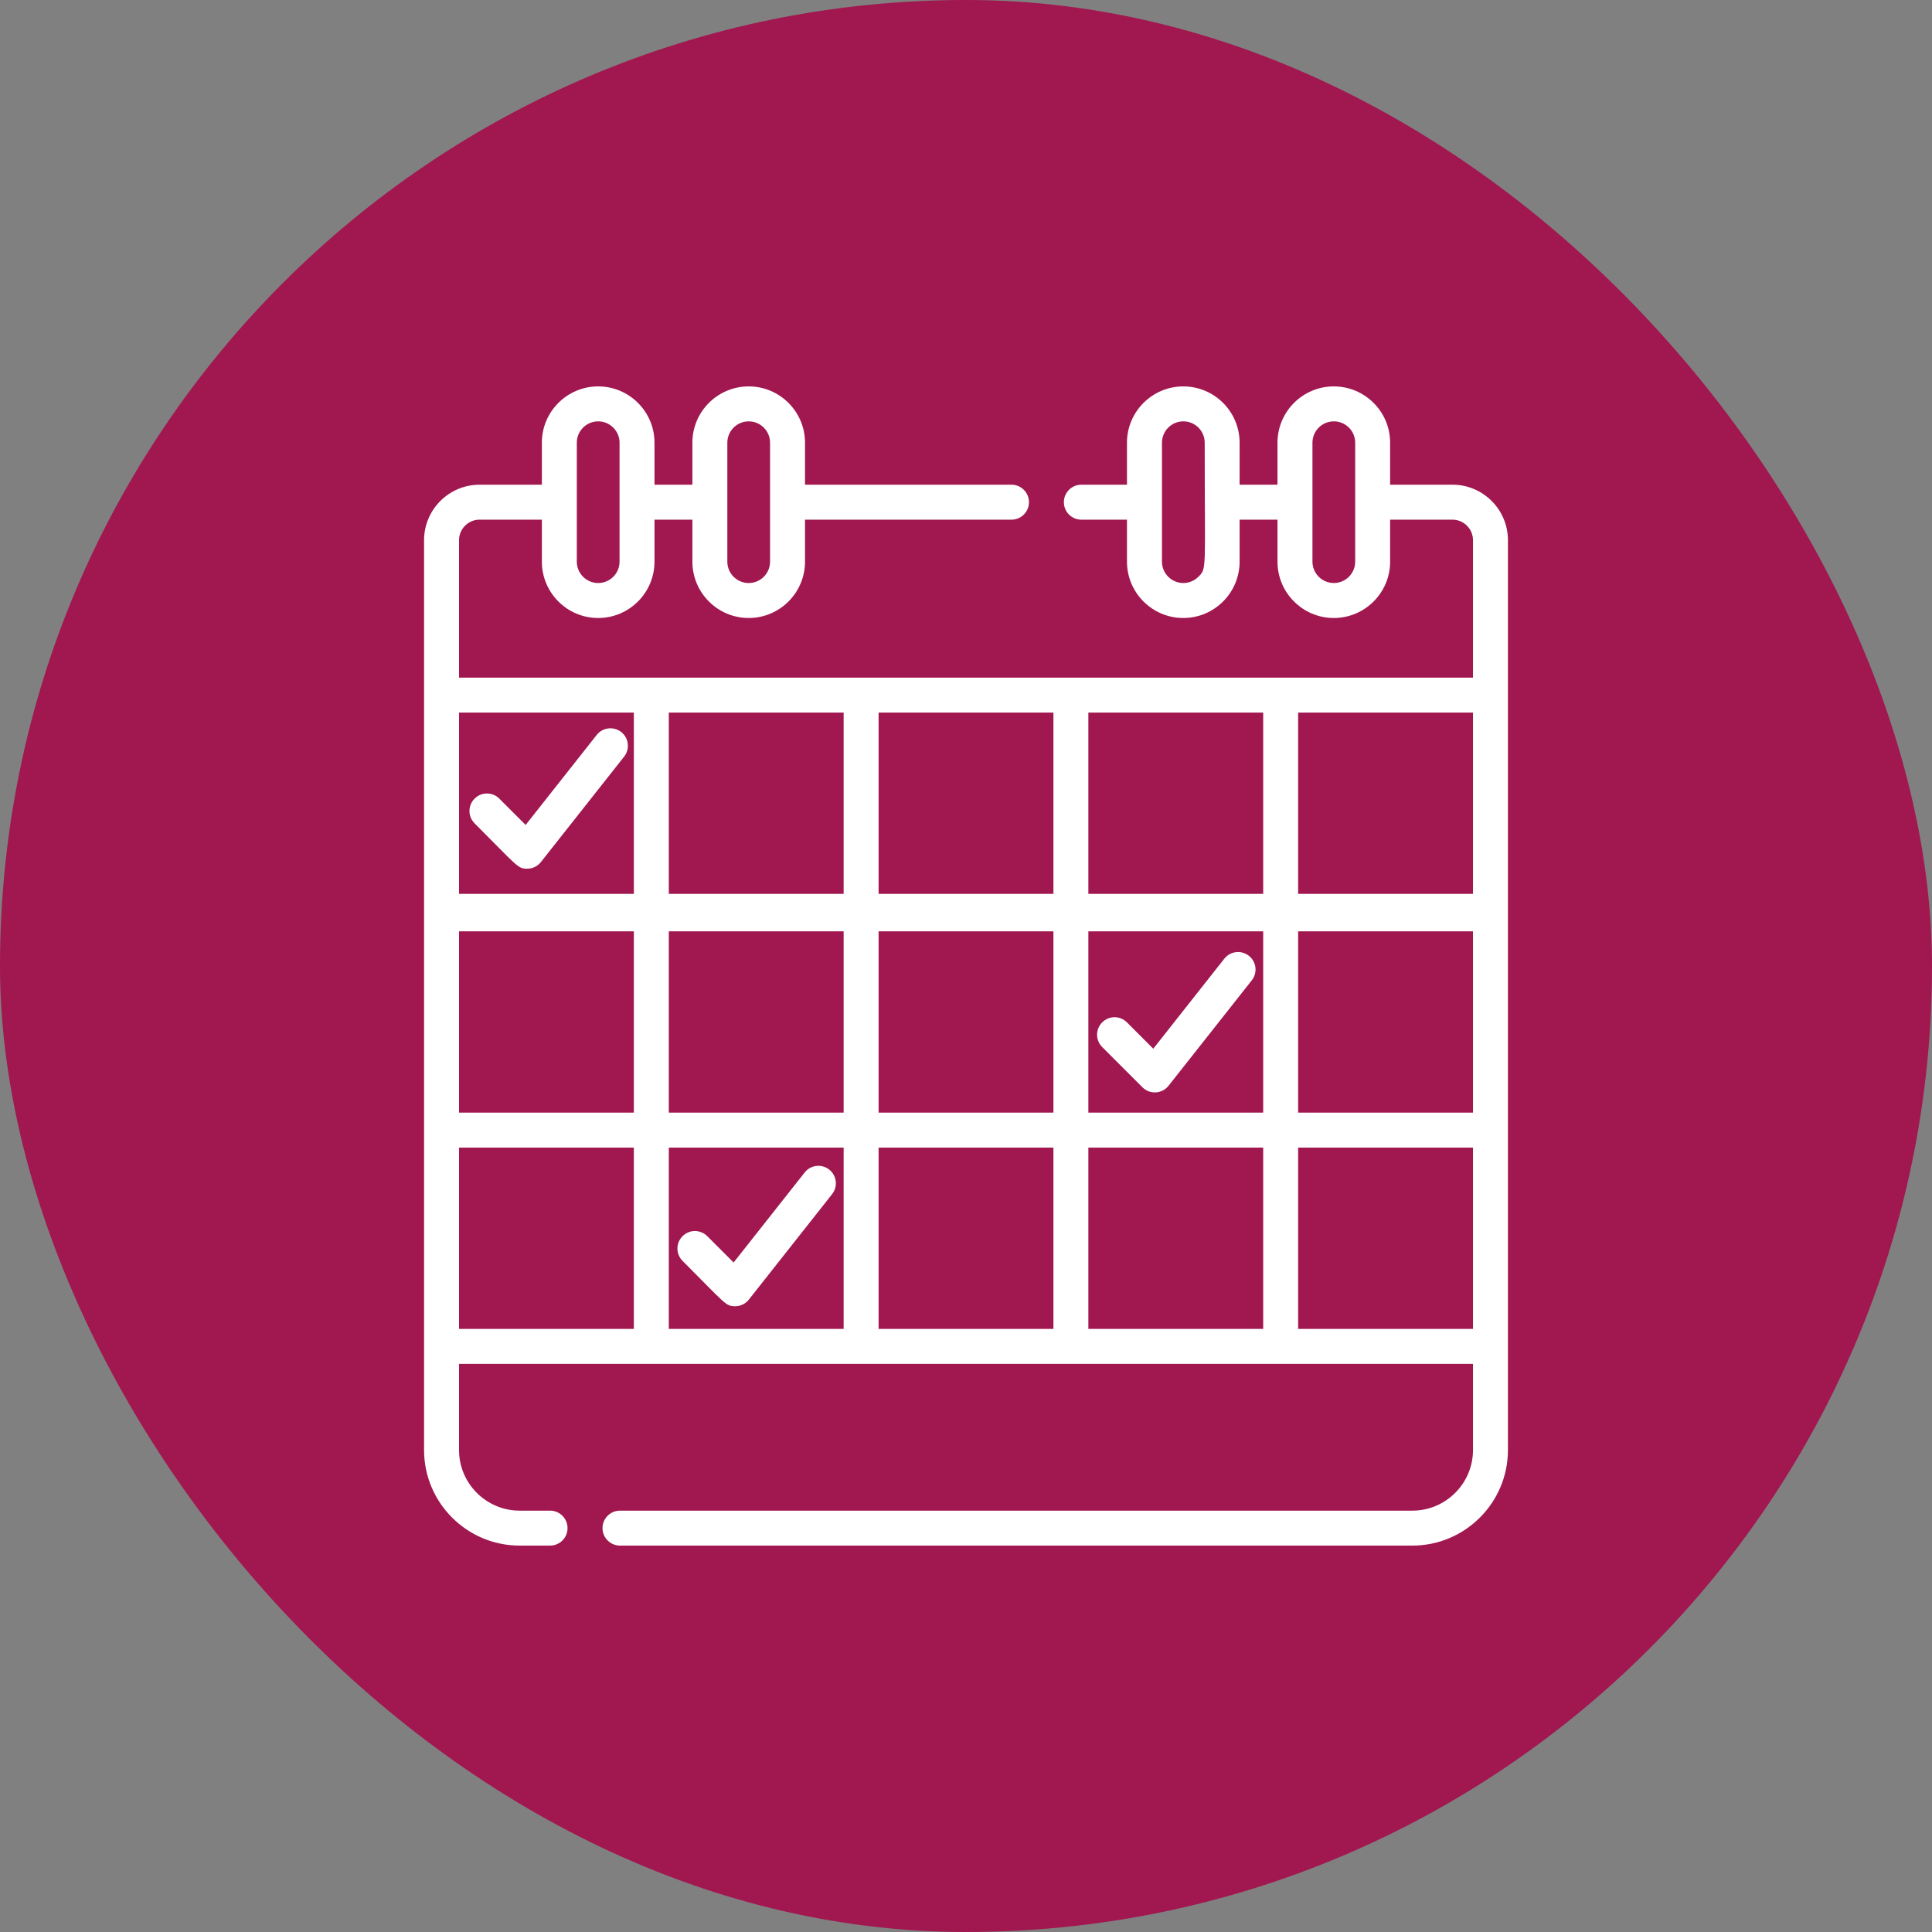
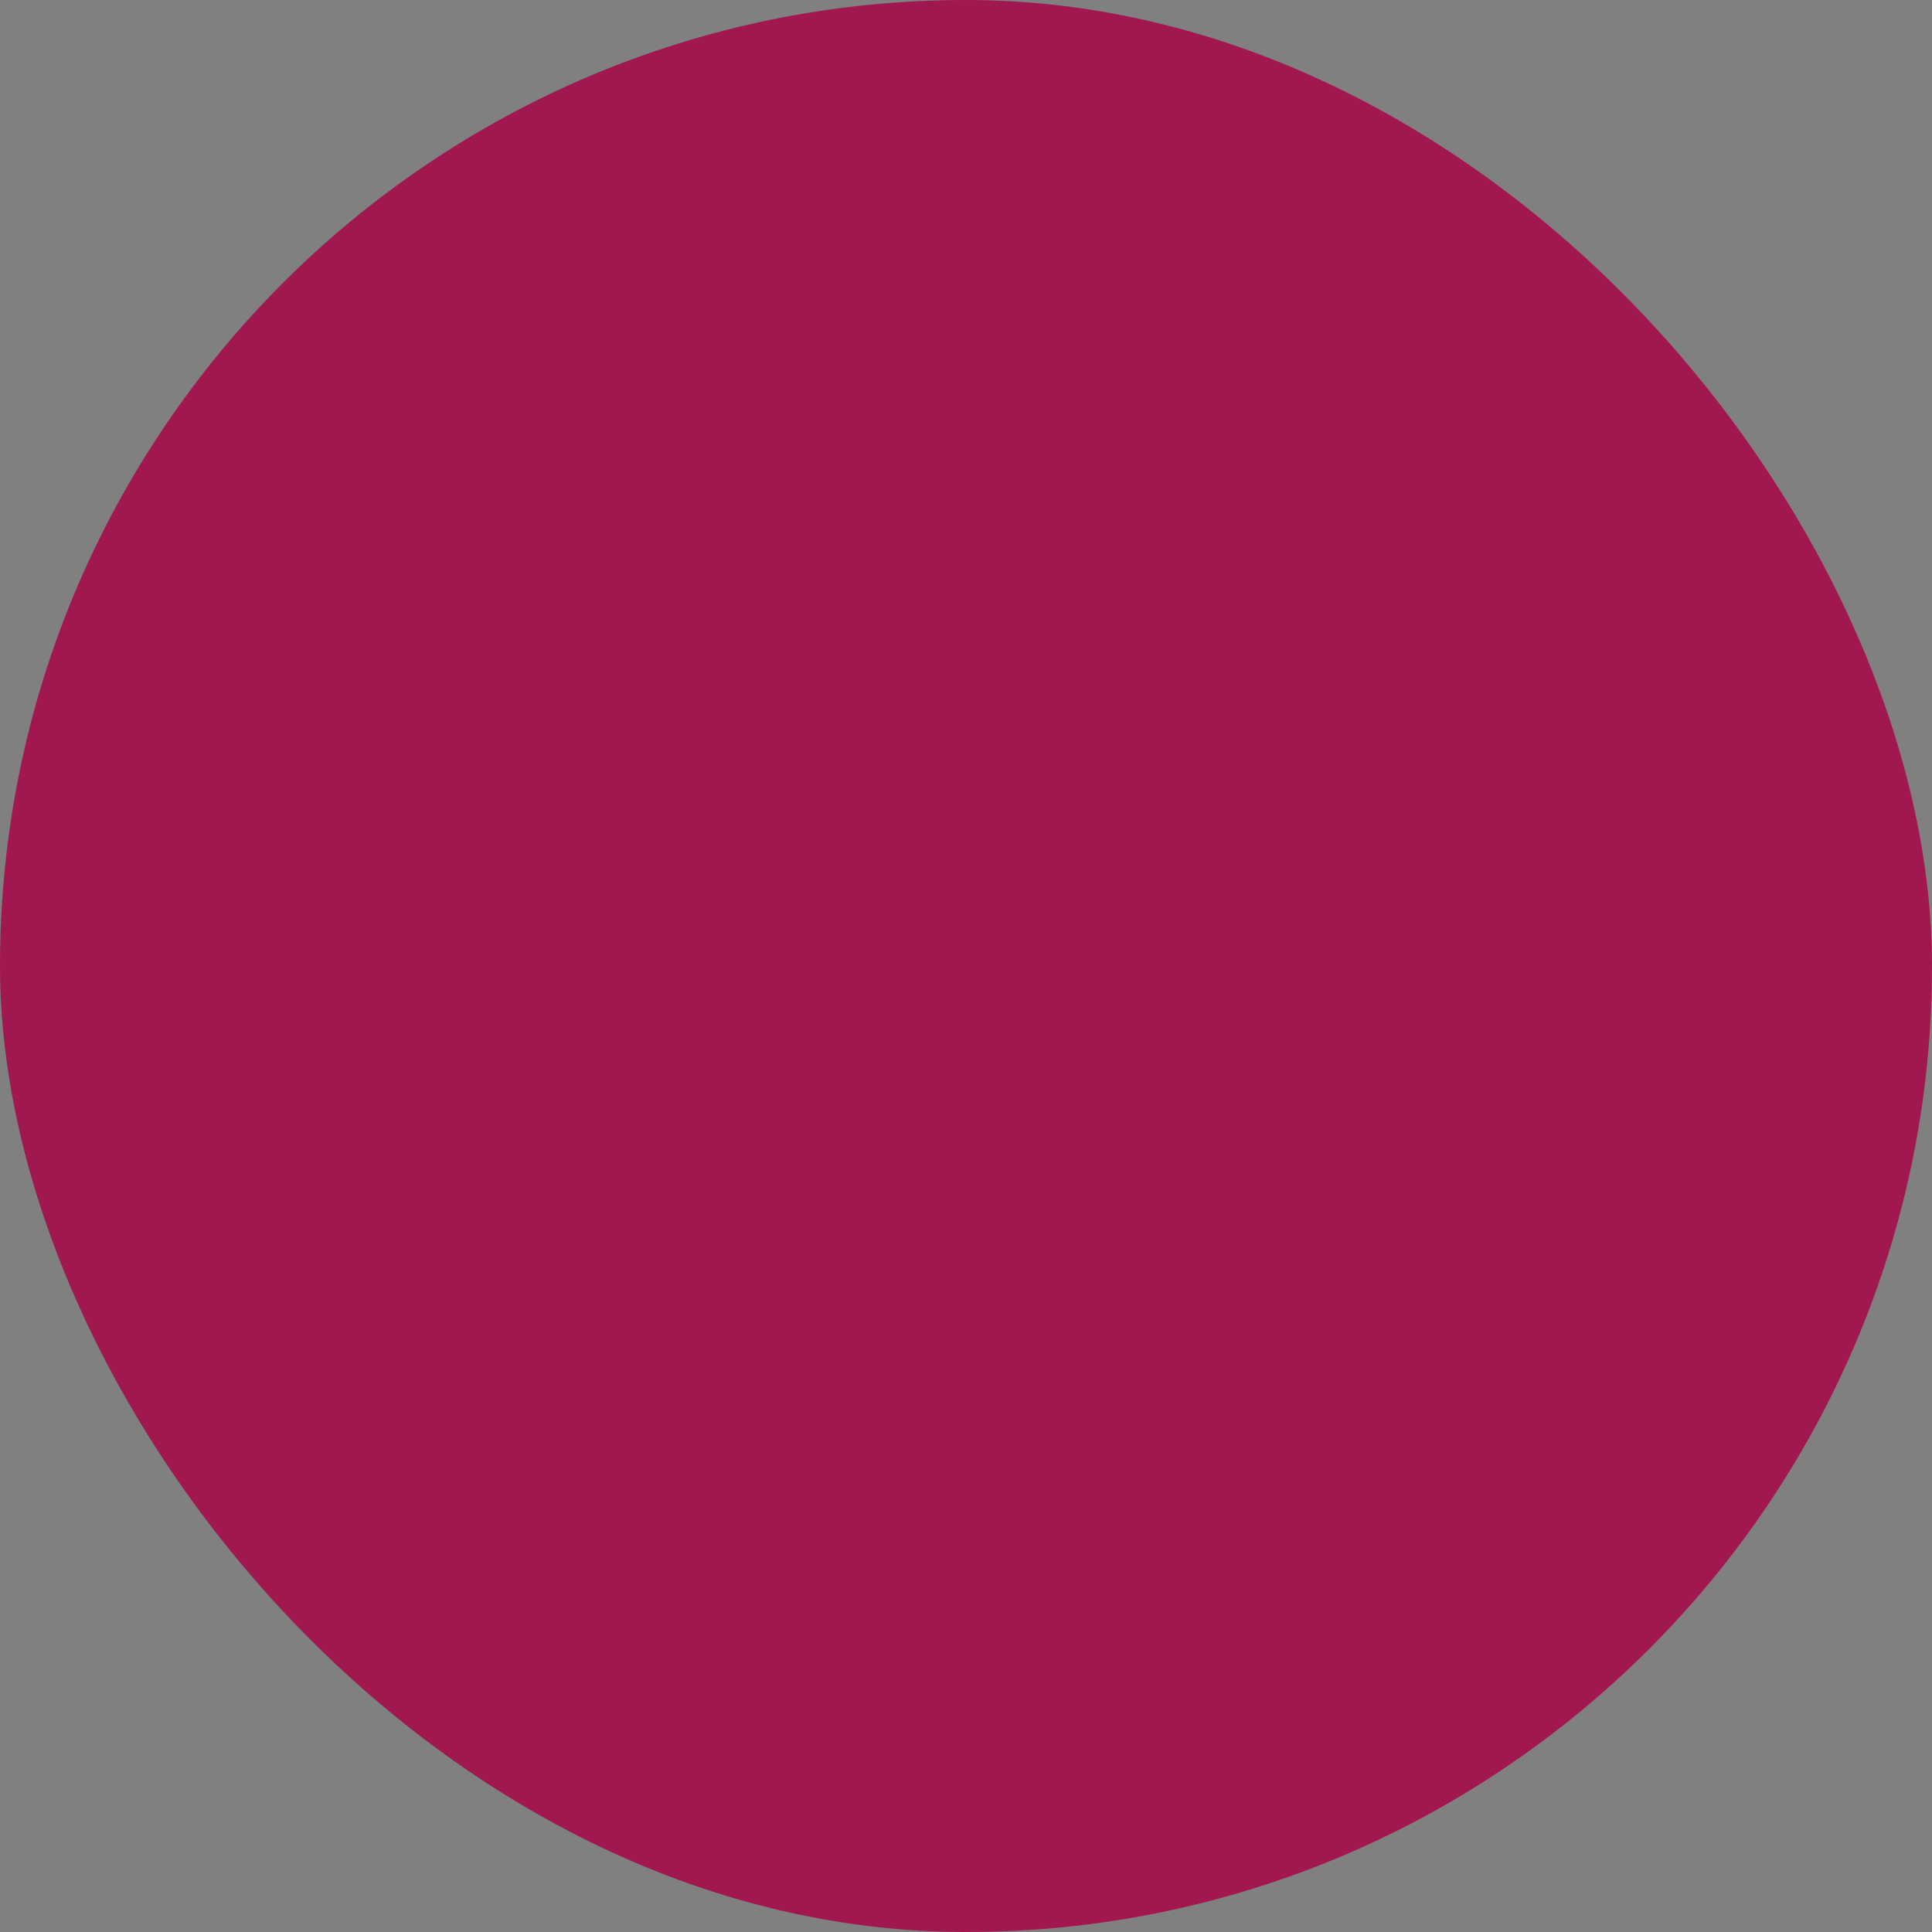
<svg xmlns="http://www.w3.org/2000/svg" width="120" height="120" viewBox="0 0 120 120" fill="none">
  <rect x="0" y="0" width="120" height="120" fill="#808080" stroke="none" />
  <rect width="120" height="120" rx="60" fill="#A11750" />
-   <path d="M90.213 30.106H86.343V27.497C86.343 25.569 84.773 24 82.845 24C80.917 24 79.347 25.569 79.347 27.497V30.106H76.994V27.497C76.994 25.569 75.424 24 73.496 24C71.569 24 69.998 25.569 69.998 27.497V30.106H67.164C66.564 30.106 66.079 30.593 66.079 31.192C66.079 31.791 66.564 32.277 67.164 32.277H69.998V34.886C69.998 36.815 71.567 38.385 73.496 38.385C75.426 38.385 76.994 36.815 76.994 34.886V32.277H79.347V34.886C79.347 36.815 80.916 38.385 82.845 38.385C84.775 38.385 86.343 36.815 86.343 34.886V32.277H90.213C90.916 32.277 91.49 32.851 91.49 33.554V42.09H28.511V33.554C28.511 32.851 29.083 32.277 29.788 32.277H33.656V34.886C33.656 36.815 35.225 38.385 37.153 38.385C39.081 38.385 40.652 36.815 40.652 34.886V32.277H43.005V34.886C43.005 36.815 44.574 38.385 46.502 38.385C48.43 38.385 50.001 36.815 50.001 34.886V32.277H62.826C63.425 32.277 63.911 31.791 63.911 31.192C63.911 30.593 63.425 30.106 62.826 30.106H50.001V27.497C50.001 25.569 48.431 24 46.502 24C44.573 24 43.005 25.569 43.005 27.497V30.106H40.652V27.497C40.652 25.569 39.083 24 37.153 24C35.224 24 33.656 25.569 33.656 27.497V30.106H29.788C27.886 30.106 26.339 31.653 26.339 33.554V90.063C26.339 93.338 29.004 96 32.278 96H34.165C34.764 96 35.251 95.515 35.251 94.914C35.251 94.314 34.764 93.829 34.165 93.829H32.278C30.201 93.829 28.511 92.14 28.511 90.063V84.715H91.49V90.063C91.49 92.14 89.799 93.829 87.722 93.829H38.509C37.91 93.829 37.423 94.315 37.423 94.914C37.423 95.513 37.91 96 38.509 96H87.722C90.996 96 93.661 93.337 93.661 90.063V33.553C93.661 31.651 92.114 30.105 90.213 30.105V30.106ZM74.436 35.822C74.197 36.063 73.864 36.212 73.499 36.212C72.767 36.212 72.172 35.617 72.172 34.884V27.497C72.172 26.766 72.767 26.171 73.499 26.171C74.232 26.171 74.826 26.766 74.826 27.497C74.826 35.483 74.969 35.289 74.436 35.824V35.822ZM84.173 34.884C84.173 35.617 83.578 36.212 82.847 36.212C82.115 36.212 81.519 35.617 81.519 34.884V27.497C81.519 26.766 82.114 26.171 82.847 26.171C83.579 26.171 84.173 26.766 84.173 27.497V34.886V34.884ZM45.176 27.497C45.176 26.766 45.771 26.171 46.502 26.171C47.233 26.171 47.83 26.766 47.83 27.497V34.886C47.83 35.618 47.235 36.213 46.502 36.213C45.77 36.213 45.176 35.618 45.176 34.886V27.497ZM35.827 27.497C35.827 26.766 36.422 26.171 37.153 26.171C37.885 26.171 38.481 26.766 38.481 27.497V34.886C38.481 35.618 37.886 36.213 37.153 36.213C36.421 36.213 35.827 35.618 35.827 34.886V27.497ZM39.37 82.542H28.511V71.279H39.37V82.542ZM39.37 69.108H28.511V57.847H39.37V69.108ZM39.37 55.521H28.511V44.26H39.37V55.521ZM52.4 82.542H41.541V71.279H52.4V82.542ZM52.4 69.108H41.541V57.847H52.4V69.108ZM52.4 55.521H41.541V44.26H52.4V55.521ZM65.43 82.542H54.571V71.279H65.43V82.542ZM65.43 69.108H54.571V57.847H65.43V69.108ZM65.43 55.521H54.571V44.26H65.43V55.521ZM78.459 82.542H67.6V71.279H78.459V82.542ZM78.459 69.108H67.6V57.847H78.459V69.108ZM78.459 55.521H67.6V44.26H78.459V55.521ZM91.49 82.542H80.63V71.279H91.49V82.542ZM91.49 69.108H80.63V57.847H91.49V69.108ZM91.49 55.521H80.63V44.26H91.49V55.521ZM70.96 67.535C71.417 67.992 72.175 67.951 72.58 67.439L77.75 60.89C78.122 60.419 78.041 59.737 77.57 59.366C77.099 58.995 76.417 59.075 76.046 59.544L71.632 65.137L69.996 63.5C69.572 63.075 68.885 63.075 68.461 63.5C68.036 63.925 68.036 64.611 68.461 65.036L70.96 67.535ZM32.743 53.957C33.077 53.957 33.39 53.804 33.596 53.544L38.766 46.994C39.138 46.524 39.057 45.84 38.588 45.469C38.117 45.098 37.435 45.178 37.063 45.648L32.649 51.239L31.014 49.604C30.589 49.179 29.901 49.179 29.478 49.604C29.053 50.028 29.053 50.715 29.478 51.139C32.147 53.808 32.15 53.957 32.745 53.957H32.743ZM45.661 81.133C45.996 81.133 46.308 80.98 46.513 80.72L51.684 74.169C52.055 73.7 51.975 73.016 51.504 72.645C51.035 72.274 50.351 72.354 49.98 72.825L45.566 78.416L43.93 76.781C43.505 76.356 42.819 76.356 42.395 76.781C41.97 77.206 41.97 77.892 42.395 78.315C45.064 80.986 45.066 81.133 45.661 81.133Z" fill="white" />
</svg>